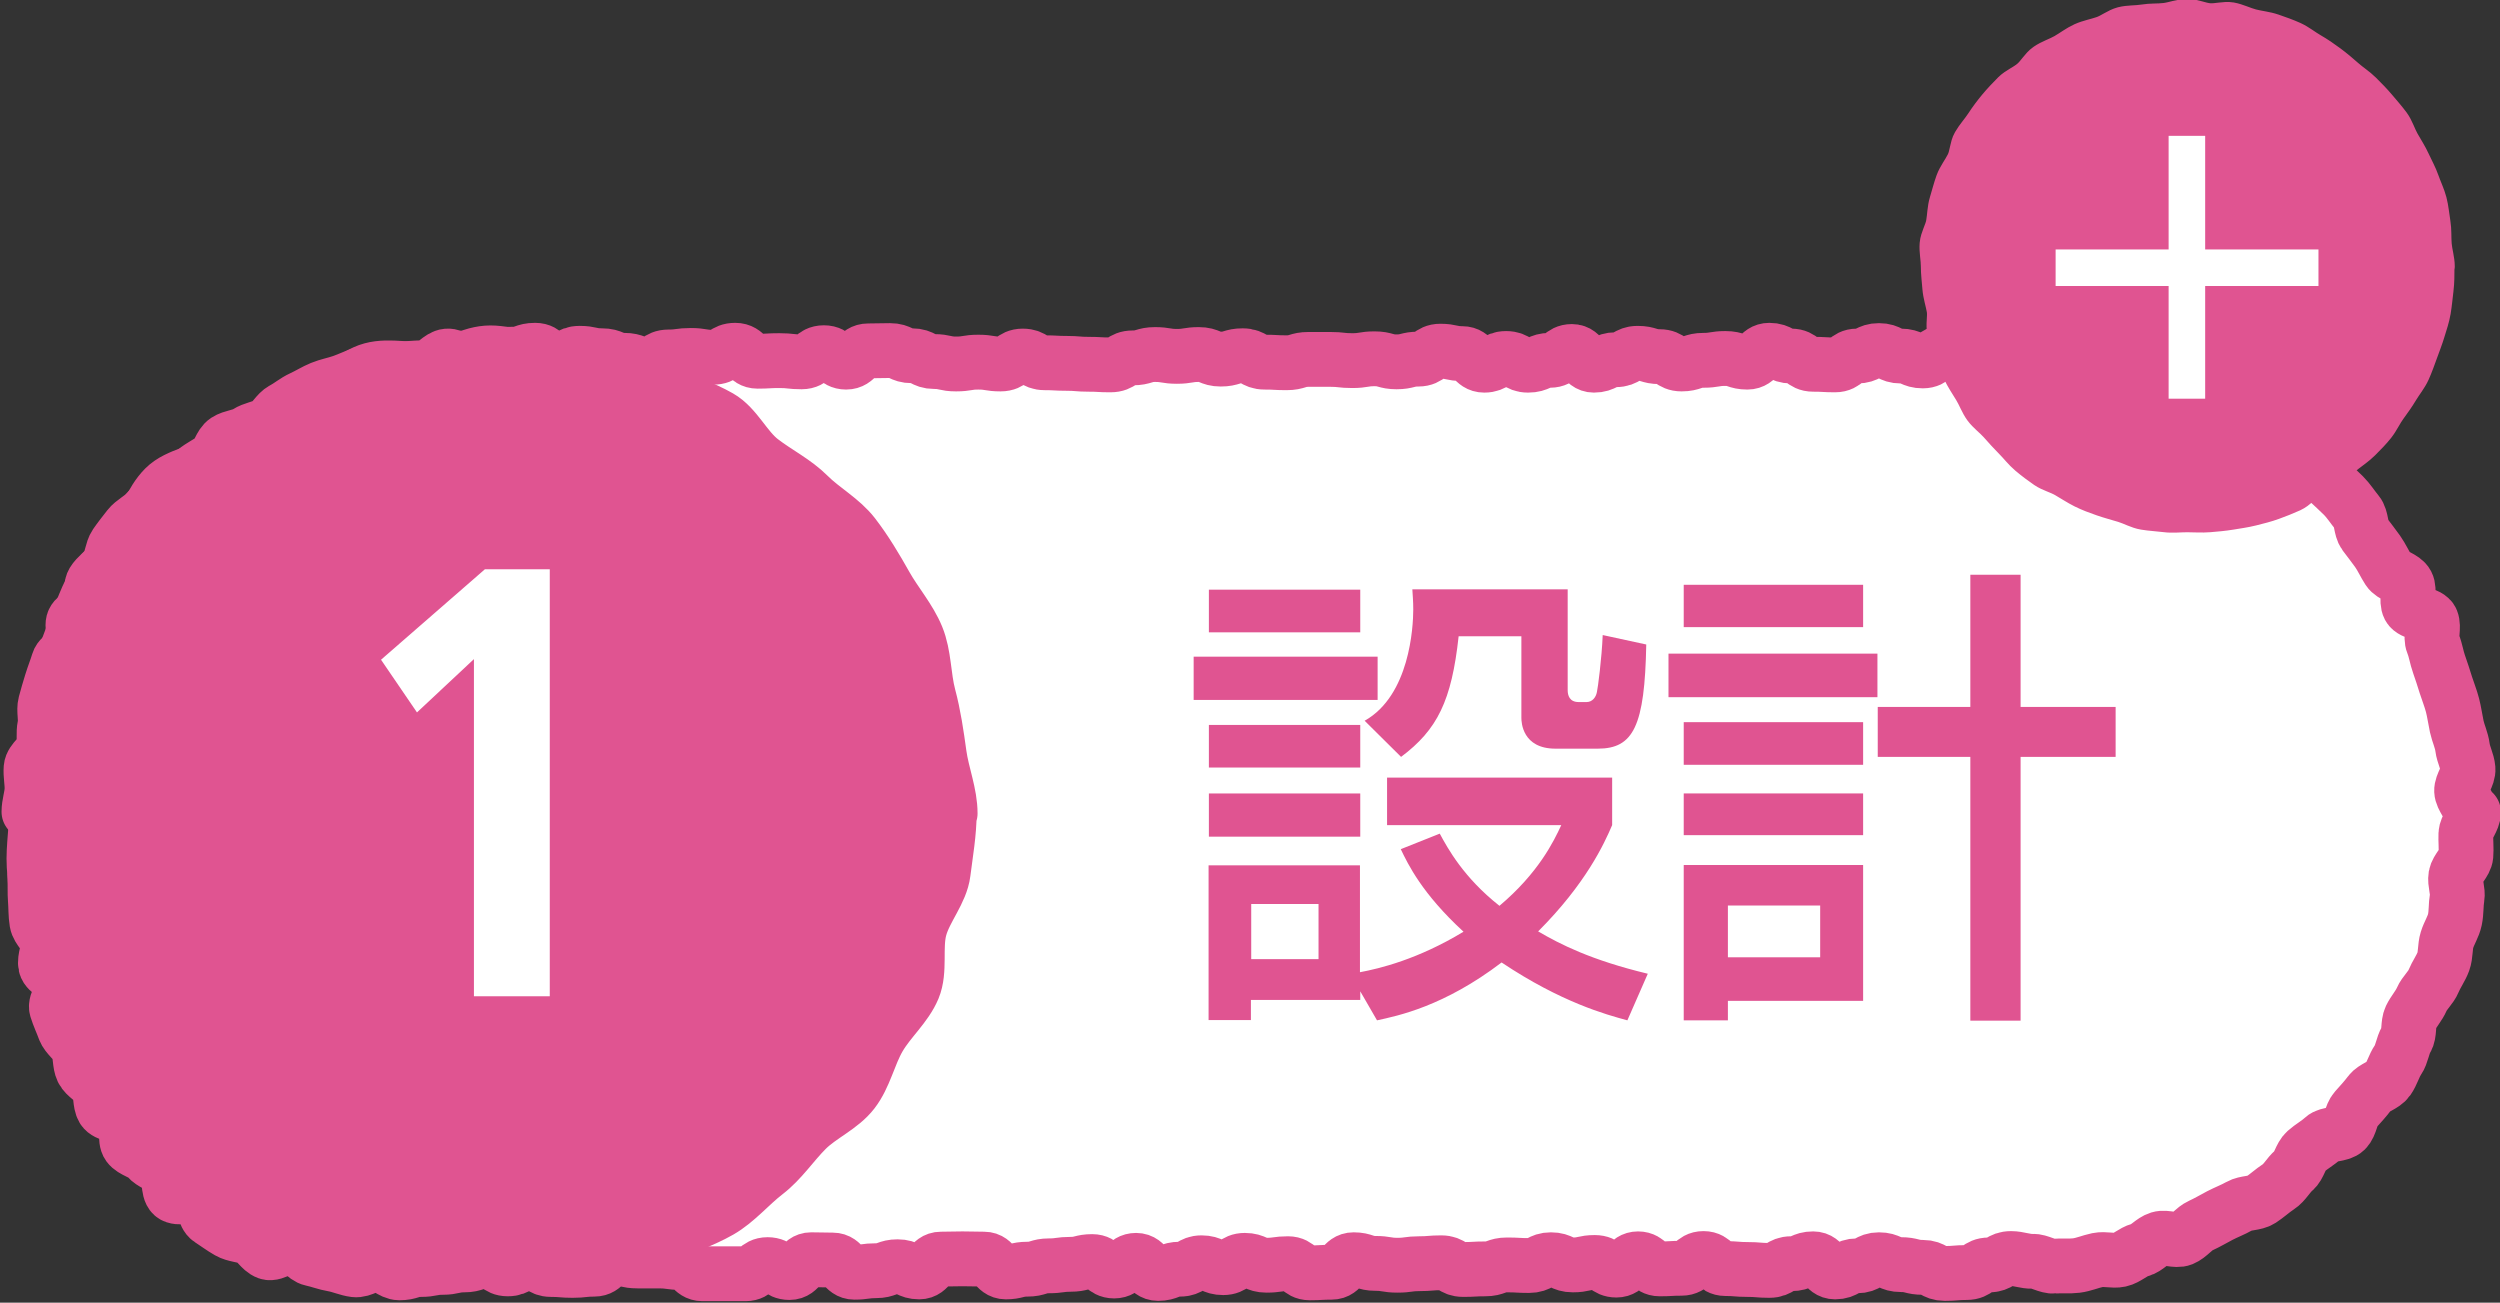
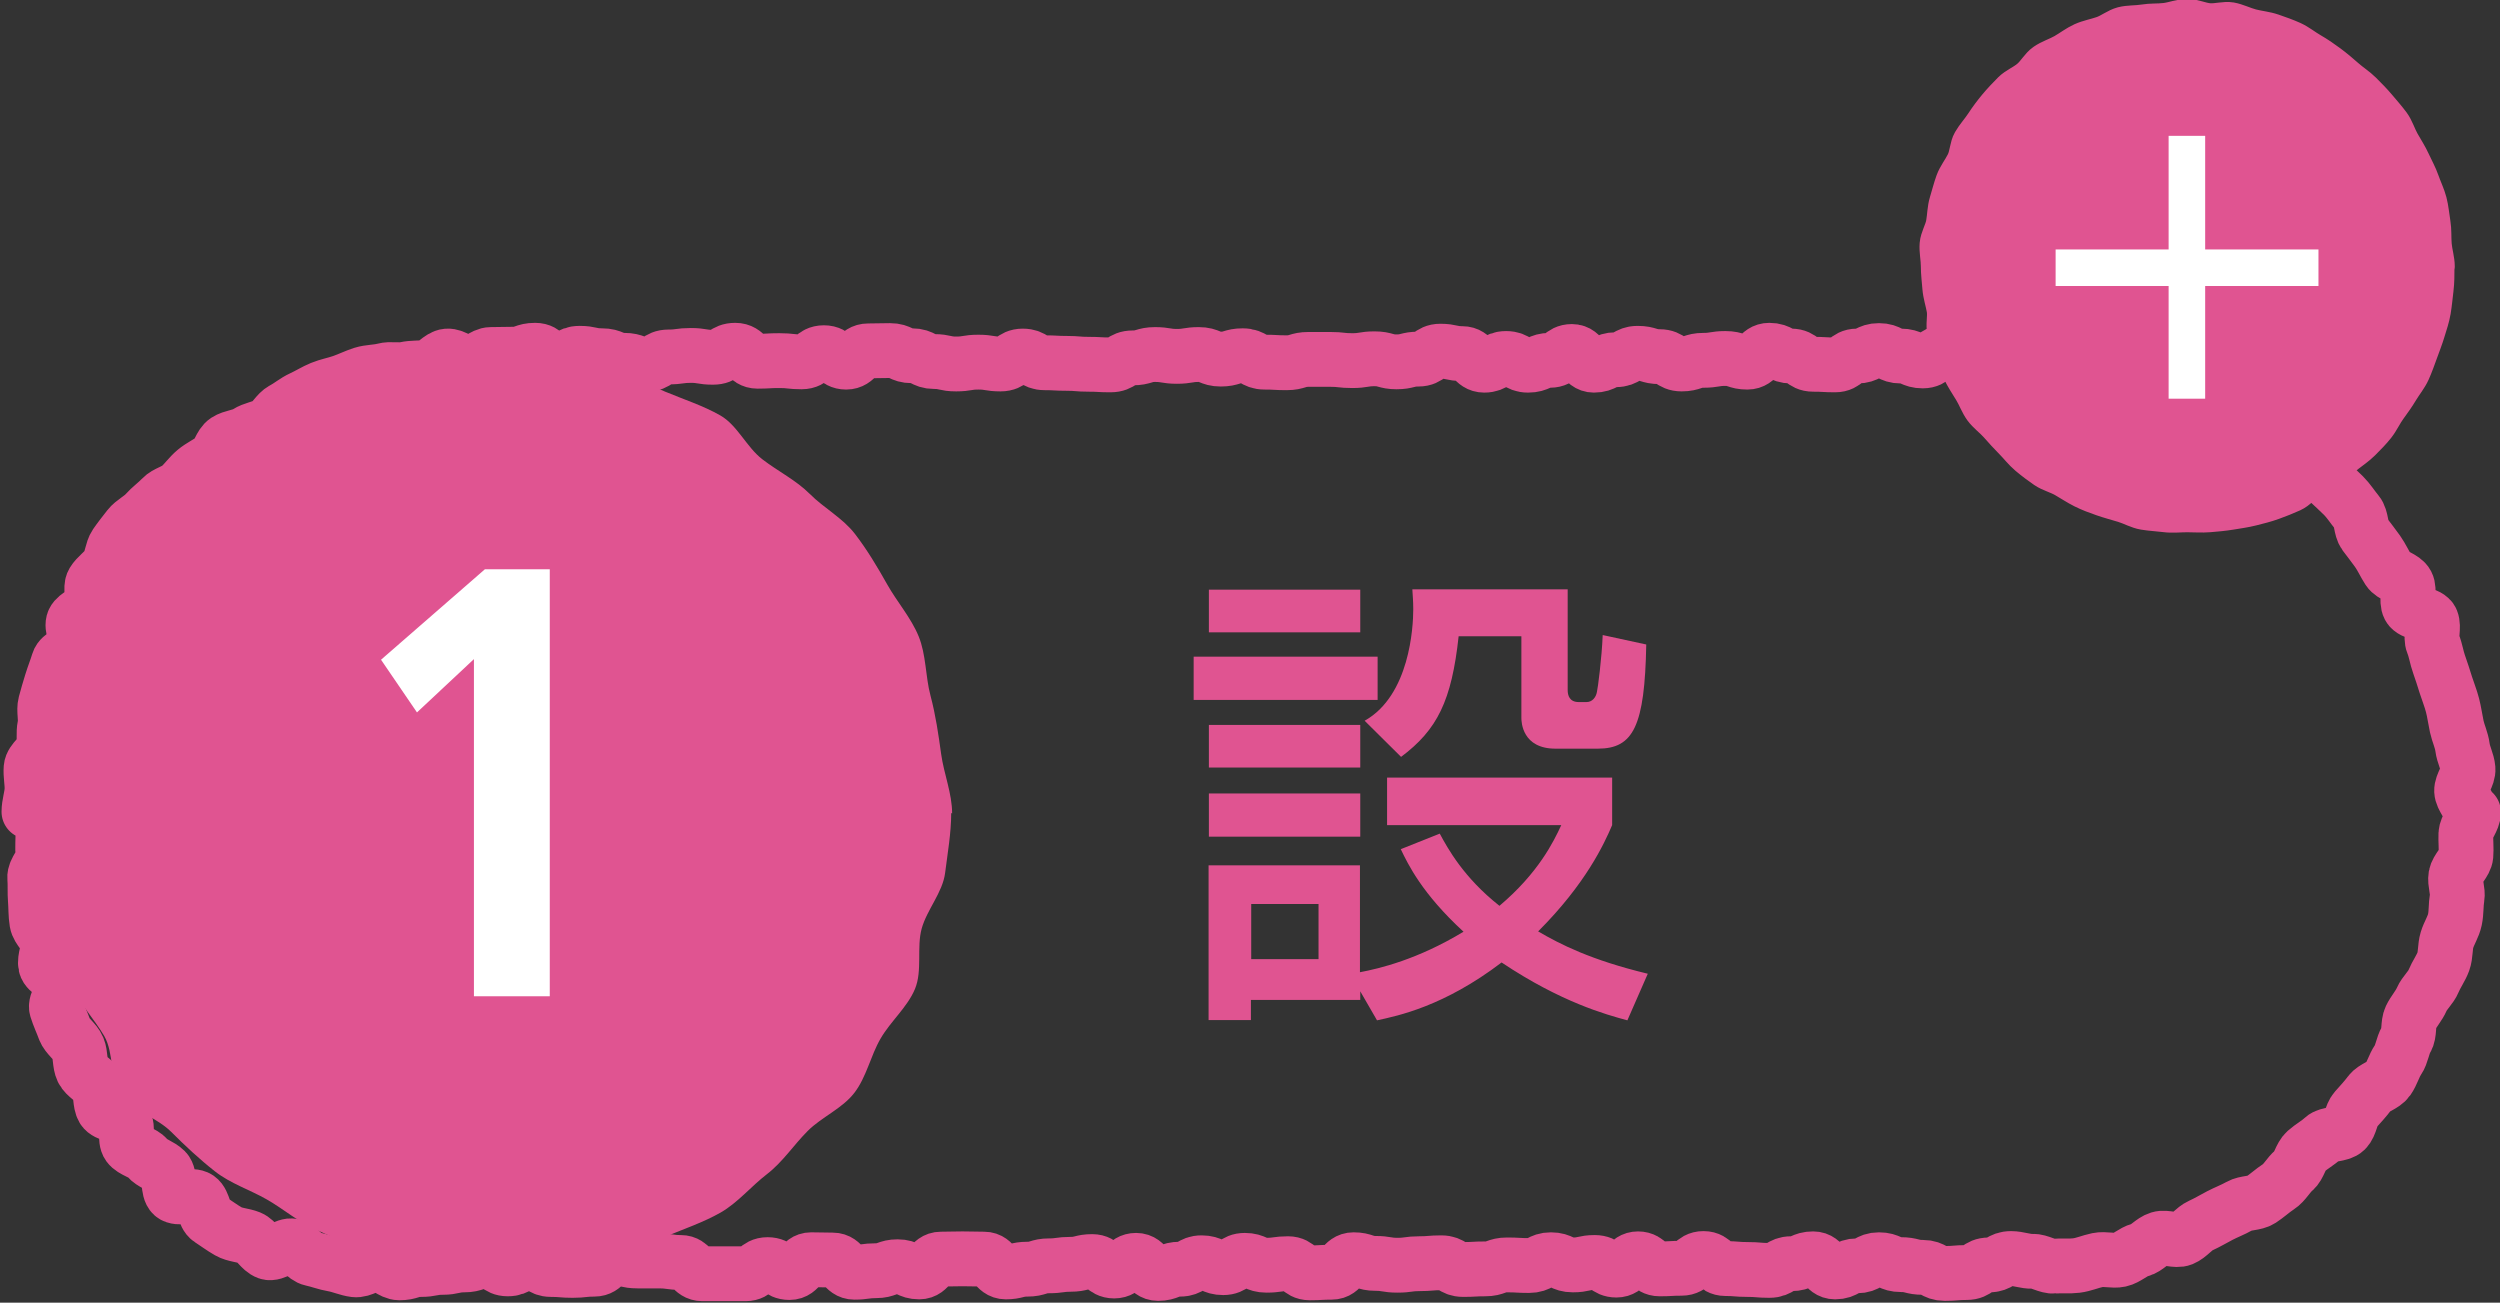
<svg xmlns="http://www.w3.org/2000/svg" id="Layer_2" viewBox="0 0 82.08 42.77">
  <rect x="0" y="0" width="82.08" height="42.77" fill="#333333" stroke="none" />
  <defs>
    <style>.cls-1{fill:#fff;}.cls-2{stroke-width:1.8px;}.cls-2,.cls-3,.cls-4{fill:none;stroke:#e05491;stroke-linecap:round;stroke-linejoin:round;}.cls-5{fill:#e05491;}.cls-3{stroke-width:.93px;}.cls-4{stroke-width:1.67px;}</style>
  </defs>
  <g id="main">
-     <path class="cls-1" d="m66.01,11.81c-.36,0-.36.04-.72.04s-.36-.15-.72-.15-.36-.13-.72-.13-.36.28-.72.28-.36-.16-.72-.16-.36-.18-.72-.18-.36.18-.72.18-.36.29-.72.29-.36-.02-.72-.02-.36-.27-.72-.27-.36-.19-.72-.19-.36.39-.72.39-.36-.12-.72-.12-.36.06-.72.06-.36.12-.72.12-.36-.24-.72-.24-.36-.11-.72-.11-.36.21-.72.21-.36.18-.72.18-.36-.45-.72-.45-.36.29-.72.29-.36.16-.72.16-.36-.22-.72-.22-.36.22-.72.22-.36-.38-.72-.38-.36-.08-.72-.08-.36.26-.72.26-.36.09-.72.09-.36-.1-.72-.1-.36.06-.73.06-.36-.04-.72-.04-.36,0-.72,0-.36.11-.72.11-.36-.02-.72-.02-.36-.21-.72-.21-.36.11-.72.11-.36-.15-.72-.15-.36.06-.72.06-.36-.06-.72-.06-.36.11-.73.11-.36.23-.73.23-.36-.02-.72-.02-.36-.03-.72-.03-.36-.02-.72-.02-.36-.22-.72-.22-.36.26-.73.26-.36-.06-.73-.06-.36.06-.73.06-.36-.08-.72-.08-.36-.19-.73-.19-.36-.17-.72-.17-.36.01-.72.01-.36.37-.72.37-.36-.31-.73-.31-.36.3-.73.3-.36-.04-.73-.04-.36.02-.72.02-.36-.36-.73-.36-.36.23-.73.23-.36-.06-.73-.06-.36.05-.73.05-.36.24-.73.24-.36-.13-.73-.13-.36-.15-.73-.15-.36-.08-.73-.08-.37.22-.73.22-.37-.32-.73-.32-.37.13-.73.13-.37.01-.73.01c-.24,0-.47.28-.7.29s-.49-.26-.73-.24-.44.34-.67.37-.47.01-.7.06-.49-.02-.71.04-.48.05-.7.12-.44.18-.67.26-.46.12-.68.21-.42.22-.64.32-.4.26-.61.37-.32.38-.53.5-.46.14-.66.27-.48.13-.68.26-.24.46-.43.6-.41.24-.59.39-.32.35-.49.51-.46.21-.62.38-.36.31-.52.49-.41.29-.55.47-.3.38-.43.57-.13.49-.26.69-.36.34-.48.54.04.56-.07.77-.47.3-.57.51.13.57.05.79-.48.32-.55.55-.16.45-.23.68-.14.46-.2.69.03.49-.02.73,0,.48-.04.71-.39.43-.41.67.04.49.03.72-.1.48-.1.72c0,0,.46,0,.46,0,0,.24,0,.48,0,.71s-.02.48,0,.72-.29.5-.27.74,0,.49.02.73.01.49.05.73.32.44.36.67-.12.52-.07.75.5.38.56.61-.27.58-.2.81.18.46.26.68.35.39.44.61.05.51.15.72.4.34.51.55.05.53.17.73.57.2.7.4-.01.6.13.79.47.24.62.42.42.24.59.41.06.64.24.8.63-.03.83.11.19.56.39.69.4.28.61.4.48.12.7.21.36.4.59.48.59-.27.82-.21.39.37.63.42.46.14.7.18.47.15.71.18.5-.2.74-.19.47.29.72.29c.36,0,.36-.11.71-.11s.36-.07.71-.07.36-.08.71-.08.36-.12.72-.12.36.25.71.25.36-.21.71-.21.36.23.71.23.36.03.71.03.35-.04.71-.04.35-.35.71-.35.35.08.71.08.36,0,.71,0,.36.05.71.05.36.37.71.37.36,0,.71,0,.36,0,.71,0,.36-.3.72-.3.36.26.72.26.36-.42.71-.42.36.01.71.01.36.4.71.4.36-.05.71-.05.36-.13.71-.13.36.17.71.17.36-.42.71-.42.36-.01.71-.01.36.01.71.01.36.42.71.42.36-.09.71-.09.36-.11.71-.11.36-.05.71-.05.36-.09.71-.09.36.31.72.31.36-.35.72-.35.36.43.72.43.36-.14.72-.14.36-.21.71-.21.36.16.71.16.36-.24.71-.24.36.16.71.16.36-.05.71-.05.36.3.71.3.36-.02.72-.02.36-.41.72-.41.36.12.72.12.36.06.72.06.36-.05.72-.05.36-.03.72-.03.36.22.72.22.36-.02.72-.02.36-.13.72-.13.36.02.72.02.36-.19.72-.19.36.17.72.17.36-.08.72-.08.36.25.71.25.36-.37.71-.37.36.33.71.33.36-.02.72-.02.36-.32.72-.32.36.33.72.33.36.03.72.03.36.03.72.03.36-.22.72-.22.36-.16.72-.16.36.43.72.43.36-.2.72-.2.36-.2.72-.2.36.16.72.16.36.09.72.09.36.2.72.2.36-.03.72-.03.36-.25.73-.25.36-.21.73-.21c.24,0,.47.1.7.09s.49.18.72.16.48.01.72-.02.46-.13.7-.18.5.04.73-.01.43-.26.66-.32.4-.3.63-.37.54.09.76,0,.38-.33.6-.43.42-.22.63-.33.43-.19.64-.31.51-.08.71-.21.38-.3.58-.43.32-.38.5-.53.22-.47.4-.63.39-.27.56-.43.57-.1.74-.27.17-.49.33-.67.32-.35.46-.54.46-.25.6-.45.2-.45.33-.64.15-.47.27-.67.05-.51.15-.72.27-.39.36-.6.3-.38.39-.6.24-.42.32-.64.05-.48.12-.71.21-.43.26-.67.03-.48.07-.71-.08-.49-.04-.72.31-.44.33-.67-.01-.48,0-.71.25-.47.25-.71c0,0-.12,0-.12,0,0-.24-.26-.47-.27-.7s.23-.49.21-.73-.15-.46-.18-.7-.14-.46-.19-.69-.08-.47-.14-.7-.15-.45-.22-.67-.14-.45-.22-.67-.11-.46-.2-.68.04-.54-.05-.76-.62-.23-.73-.44.03-.55-.08-.76-.47-.26-.6-.46-.22-.41-.36-.61-.28-.37-.42-.56-.1-.53-.25-.71-.28-.39-.45-.56-.35-.33-.52-.49-.52-.14-.7-.29-.15-.56-.34-.71-.52-.1-.72-.24-.24-.49-.44-.62-.45-.19-.65-.31-.51-.06-.72-.17-.37-.33-.58-.42-.49-.05-.71-.13-.37-.35-.6-.43-.42-.27-.65-.33-.53.14-.76.08-.43-.23-.67-.28-.45-.23-.68-.27-.48-.04-.72-.06-.49.26-.73.25-.47-.08-.71-.08Z" />
    <path class="cls-2" d="m66.01,11.81c-.36,0-.36.04-.72.04s-.36-.15-.72-.15-.36-.13-.72-.13-.36.28-.72.28-.36-.16-.72-.16-.36-.18-.72-.18-.36.18-.72.18-.36.29-.72.29-.36-.02-.72-.02-.36-.27-.72-.27-.36-.19-.72-.19-.36.39-.72.39-.36-.12-.72-.12-.36.06-.72.06-.36.12-.72.12-.36-.24-.72-.24-.36-.11-.72-.11-.36.21-.72.21-.36.18-.72.18-.36-.45-.72-.45-.36.29-.72.29-.36.16-.72.16-.36-.22-.72-.22-.36.22-.72.22-.36-.38-.72-.38-.36-.08-.72-.08-.36.26-.72.26-.36.09-.72.09-.36-.1-.72-.1-.36.06-.73.06-.36-.04-.72-.04-.36,0-.72,0-.36.11-.72.11-.36-.02-.72-.02-.36-.21-.72-.21-.36.11-.72.11-.36-.15-.72-.15-.36.06-.72.06-.36-.06-.72-.06-.36.11-.73.11-.36.23-.73.23-.36-.02-.72-.02-.36-.03-.72-.03-.36-.02-.72-.02-.36-.22-.72-.22-.36.26-.73.26-.36-.06-.73-.06-.36.06-.73.06-.36-.08-.72-.08-.36-.19-.73-.19-.36-.17-.72-.17-.36.01-.72.01-.36.37-.72.37-.36-.31-.73-.31-.36.3-.73.3-.36-.04-.73-.04-.36.02-.72.02-.36-.36-.73-.36-.36.23-.73.23-.36-.06-.73-.06-.36.05-.73.05-.36.24-.73.24-.36-.13-.73-.13-.36-.15-.73-.15-.36-.08-.73-.08-.37.22-.73.22-.37-.32-.73-.32-.37.13-.73.13-.37.01-.73.01c-.24,0-.47.28-.7.29s-.49-.26-.73-.24-.44.34-.67.37-.47.01-.7.06-.49-.02-.71.04-.48.05-.7.12-.44.18-.67.26-.46.12-.68.21-.42.22-.64.32-.4.26-.61.37-.32.38-.53.5-.46.14-.66.27-.48.13-.68.26-.24.46-.43.6-.41.24-.59.39-.32.35-.49.51-.46.21-.62.38-.36.31-.52.49-.41.29-.55.47-.3.38-.43.57-.13.49-.26.69-.36.34-.48.54.04.56-.07.77-.47.3-.57.51.13.57.05.79-.48.32-.55.55-.16.45-.23.68-.14.46-.2.69.03.49-.02.73,0,.48-.04.71-.39.43-.41.67.04.49.03.72-.1.48-.1.72c0,0,.46,0,.46,0,0,.24,0,.48,0,.71s-.02.48,0,.72-.29.5-.27.74,0,.49.02.73.01.49.05.73.32.44.36.67-.12.52-.07.75.5.38.56.61-.27.58-.2.81.18.46.26.68.35.39.44.61.05.51.15.72.4.34.51.55.05.53.17.73.57.2.7.4-.01.6.13.79.47.24.62.42.42.24.59.41.06.64.24.8.63-.03.83.11.19.56.39.69.4.28.61.4.48.12.7.21.36.4.59.48.59-.27.82-.21.39.37.63.42.46.14.7.18.47.15.71.18.5-.2.74-.19.47.29.72.29c.36,0,.36-.11.71-.11s.36-.07.71-.07.36-.08.71-.08.36-.12.72-.12.36.25.71.25.36-.21.71-.21.36.23.71.23.36.03.71.03.35-.04.71-.04.35-.35.71-.35.35.08.71.08.36,0,.71,0,.36.05.71.05.36.37.71.37.36,0,.71,0,.36,0,.71,0,.36-.3.72-.3.36.26.72.26.36-.42.71-.42.36.01.71.01.36.4.71.4.36-.05.71-.05.36-.13.71-.13.36.17.71.17.36-.42.71-.42.36-.01.71-.01.36.01.71.01.36.42.71.42.36-.09.71-.09.36-.11.71-.11.36-.05.71-.05.36-.09.71-.09.36.31.72.31.36-.35.72-.35.36.43.72.43.36-.14.72-.14.36-.21.71-.21.36.16.71.16.36-.24.71-.24.36.16.71.16.36-.05.71-.05.36.3.71.3.36-.02.72-.02.36-.41.72-.41.36.12.72.12.36.06.72.06.36-.05.72-.05.36-.03.72-.03.36.22.72.22.36-.02.72-.02.36-.13.72-.13.36.02.72.02.36-.19.72-.19.36.17.72.17.36-.08.72-.08.36.25.71.25.36-.37.71-.37.36.33.71.33.36-.02.72-.02.36-.32.72-.32.36.33.72.33.36.03.72.03.36.03.72.03.36-.22.72-.22.36-.16.72-.16.36.43.72.43.36-.2.72-.2.36-.2.72-.2.36.16.72.16.36.09.72.09.36.2.72.2.36-.03.72-.03.36-.25.73-.25.36-.21.73-.21c.24,0,.47.1.7.09s.49.18.72.16.48.01.72-.02.46-.13.7-.18.5.04.73-.01.43-.26.66-.32.4-.3.63-.37.54.09.76,0,.38-.33.6-.43.42-.22.63-.33.43-.19.64-.31.51-.08.71-.21.38-.3.58-.43.32-.38.5-.53.22-.47.4-.63.39-.27.56-.43.57-.1.74-.27.17-.49.33-.67.32-.35.46-.54.46-.25.6-.45.2-.45.33-.64.15-.47.27-.67.05-.51.15-.72.27-.39.36-.6.3-.38.39-.6.24-.42.32-.64.05-.48.12-.71.21-.43.26-.67.03-.48.07-.71-.08-.49-.04-.72.31-.44.33-.67-.01-.48,0-.71.25-.47.25-.71c0,0-.12,0-.12,0,0-.24-.26-.47-.27-.7s.23-.49.21-.73-.15-.46-.18-.7-.14-.46-.19-.69-.08-.47-.14-.7-.15-.45-.22-.67-.14-.45-.22-.67-.11-.46-.2-.68.04-.54-.05-.76-.62-.23-.73-.44.03-.55-.08-.76-.47-.26-.6-.46-.22-.41-.36-.61-.28-.37-.42-.56-.1-.53-.25-.71-.28-.39-.45-.56-.35-.33-.52-.49-.52-.14-.7-.29-.15-.56-.34-.71-.52-.1-.72-.24-.24-.49-.44-.62-.45-.19-.65-.31-.51-.06-.72-.17-.37-.33-.58-.42-.49-.05-.71-.13-.37-.35-.6-.43-.42-.27-.65-.33-.53.14-.76.08-.43-.23-.67-.28-.45-.23-.68-.27-.48-.04-.72-.06-.49.26-.73.25-.47-.08-.71-.08Z" />
    <path class="cls-5" d="m39.19,21.56h6.04v1.42h-6.04v-1.42Zm.5-2.2h4.97v1.4h-4.97v-1.4Zm0,4.44h4.97v1.4h-4.97v-1.4Zm4.97,8.72v.31h-3.59v.66h-1.39v-5.08h4.97v3.51c.64-.12,1.9-.42,3.4-1.33-1.36-1.25-1.82-2.21-2.06-2.71l1.28-.51c.26.48.78,1.44,1.96,2.37,1.28-1.08,1.78-2.11,2.03-2.65h-5.72v-1.56h7.39v1.56c-.26.61-.86,1.92-2.43,3.49.72.42,1.73.94,3.6,1.39l-.67,1.53c-.7-.19-2.17-.59-4.13-1.9-1.89,1.44-3.4,1.75-4.09,1.9l-.56-.97Zm-4.97-6.47h4.97v1.42h-4.97v-1.42Zm1.39,3.63v1.81h2.21v-1.81h-2.21Zm3.73-6.02c1.47-.83,1.59-3.07,1.59-3.65,0-.28-.02-.47-.03-.66h5.1v3.31c0,.17.06.39.36.39h.26c.19,0,.31-.16.34-.33.03-.12.16-1.11.19-1.87l1.43.31c-.05,2.68-.42,3.42-1.59,3.42h-1.39c-1.09,0-1.12-.87-1.12-1.01v-2.68h-2.06c-.23,2.12-.7,3.07-1.89,3.96l-1.2-1.19Z" />
-     <path class="cls-5" d="m54.78,21.46h6.86v1.43h-6.86v-1.43Zm.5-2.26h5.89v1.39h-5.89v-1.39Zm0,4.51h5.89v1.4h-5.89v-1.4Zm0,2.34h5.89v1.37h-5.89v-1.37Zm0,2.35h5.89v4.46h-4.44v.64h-1.45v-5.1Zm1.45,1.33v1.7h3.03v-1.7h-3.03Zm9.61-6.52h3.12v1.64h-3.12v8.66h-1.65v-8.66h-3.04v-1.64h3.04v-4.34h1.65v4.34Z" />
    <path class="cls-5" d="m31.23,26.69c0,.66-.12,1.33-.2,1.97s-.6,1.21-.77,1.83.03,1.38-.22,1.98-.8,1.06-1.13,1.63-.46,1.26-.86,1.78-1.07.79-1.53,1.25-.82,1.02-1.34,1.42-.96.94-1.52,1.26-1.21.54-1.81.79-1.2.58-1.83.75-1.34-.09-2,0-1.27.12-1.93.12-1.3,0-1.94-.08-1.31-.08-1.94-.25-1.21-.5-1.8-.75-1.09-.69-1.65-1.01-1.19-.52-1.7-.92-.98-.84-1.44-1.3-1.22-.68-1.62-1.19-.25-1.4-.58-1.96-.79-1.03-1.04-1.63-.82-1.1-.99-1.74-.22-1.31-.31-1.96.05-1.32.05-1.98.34-1.28.43-1.91.07-1.29.24-1.92.22-1.3.47-1.9.44-1.25.76-1.81.88-.98,1.28-1.5.59-1.23,1.05-1.69,1.28-.52,1.8-.91,1.02-.76,1.59-1.08,1.11-.62,1.72-.87,1.08-.86,1.71-1.03,1.34.05,1.99-.04,1.27-.52,1.93-.52,1.31.33,1.95.41,1.34.03,1.96.19,1.23.49,1.83.74,1.25.46,1.81.78.86,1.04,1.38,1.44,1.1.68,1.56,1.14,1.08.79,1.48,1.31.74,1.09,1.06,1.66.78,1.09,1.03,1.7.22,1.31.39,1.95.26,1.27.35,1.92.36,1.29.36,1.95Z" />
-     <path class="cls-4" d="m31.23,26.69c0,.66-.12,1.33-.2,1.97s-.6,1.21-.77,1.83.03,1.38-.22,1.98-.8,1.06-1.13,1.63-.46,1.26-.86,1.78-1.07.79-1.53,1.25-.82,1.02-1.34,1.42-.96.94-1.52,1.26-1.21.54-1.81.79-1.2.58-1.83.75-1.34-.09-2,0-1.27.12-1.93.12-1.3,0-1.94-.08-1.31-.08-1.94-.25-1.21-.5-1.8-.75-1.09-.69-1.65-1.01-1.19-.52-1.7-.92-.98-.84-1.44-1.3-1.22-.68-1.62-1.19-.25-1.4-.58-1.96-.79-1.03-1.04-1.63-.82-1.1-.99-1.74-.22-1.31-.31-1.96.05-1.32.05-1.98.34-1.28.43-1.91.07-1.29.24-1.92.22-1.3.47-1.9.44-1.25.76-1.81.88-.98,1.28-1.5.59-1.23,1.05-1.69,1.28-.52,1.8-.91,1.02-.76,1.59-1.08,1.11-.62,1.72-.87,1.08-.86,1.71-1.03,1.34.05,1.99-.04,1.27-.52,1.93-.52,1.31.33,1.95.41,1.34.03,1.96.19,1.23.49,1.83.74,1.25.46,1.81.78.86,1.04,1.38,1.44,1.1.68,1.56,1.14,1.08.79,1.48,1.31.74,1.09,1.06,1.66.78,1.09,1.03,1.7.22,1.31.39,1.95.26,1.27.35,1.92.36,1.29.36,1.95Z" />
    <path class="cls-1" d="m15.56,21.64l-1.87,1.75-1.18-1.73,3.41-2.97h2.13v14.02h-2.49v-11.06Z" />
    <path class="cls-5" d="m80.12,8.78c0,.24,0,.49-.03.73s-.05.48-.09.72-.12.47-.19.7-.16.46-.24.68-.16.45-.26.67-.26.41-.38.61-.26.4-.4.59-.24.42-.39.61-.32.36-.49.53-.37.3-.56.45-.36.32-.56.45-.4.26-.61.38-.37.33-.59.43-.45.19-.67.27-.46.14-.7.2-.47.09-.71.13-.48.06-.72.08-.48,0-.72,0-.49.03-.72,0-.48-.04-.72-.08-.46-.17-.69-.24-.46-.13-.69-.21-.45-.16-.67-.27-.41-.24-.62-.36-.46-.18-.65-.31-.39-.28-.58-.44-.33-.35-.5-.52-.33-.35-.49-.53-.37-.33-.51-.52-.22-.43-.35-.64-.26-.41-.37-.63-.11-.47-.19-.7-.26-.42-.32-.66.02-.5-.02-.73-.12-.46-.14-.71-.05-.48-.05-.72-.06-.49-.04-.73.17-.47.21-.7.04-.48.11-.71.13-.47.21-.69.24-.42.35-.64.1-.49.22-.7.29-.39.42-.59.28-.4.43-.58.32-.36.49-.53.41-.26.6-.42.3-.39.5-.53.44-.21.65-.33.4-.27.62-.37.46-.14.69-.22.43-.25.66-.31.48-.04.72-.08.48-.02.72-.05.47-.13.72-.13.48.12.72.14.5-.07.73-.03.46.16.69.22.48.08.71.16.46.16.68.26.41.26.62.38.41.26.6.4.38.3.56.46.39.29.56.46.34.34.5.53.32.37.46.56.21.44.33.65.25.41.35.63.22.43.3.66.19.45.25.68.08.48.12.72.02.48.04.72.1.48.1.72Z" />
    <path class="cls-3" d="m80.12,8.78c0,.24,0,.49-.03.73s-.05.48-.09.72-.12.47-.19.7-.16.46-.24.68-.16.45-.26.67-.26.41-.38.61-.26.4-.4.59-.24.42-.39.61-.32.36-.49.53-.37.3-.56.45-.36.32-.56.45-.4.26-.61.38-.37.33-.59.43-.45.19-.67.27-.46.14-.7.2-.47.09-.71.13-.48.06-.72.08-.48,0-.72,0-.49.03-.72,0-.48-.04-.72-.08-.46-.17-.69-.24-.46-.13-.69-.21-.45-.16-.67-.27-.41-.24-.62-.36-.46-.18-.65-.31-.39-.28-.58-.44-.33-.35-.5-.52-.33-.35-.49-.53-.37-.33-.51-.52-.22-.43-.35-.64-.26-.41-.37-.63-.11-.47-.19-.7-.26-.42-.32-.66.02-.5-.02-.73-.12-.46-.14-.71-.05-.48-.05-.72-.06-.49-.04-.73.17-.47.21-.7.04-.48.11-.71.13-.47.21-.69.24-.42.35-.64.1-.49.22-.7.29-.39.42-.59.28-.4.43-.58.32-.36.49-.53.41-.26.6-.42.3-.39.5-.53.44-.21.65-.33.4-.27.62-.37.46-.14.69-.22.43-.25.66-.31.48-.04.72-.08.48-.02.72-.05.47-.13.72-.13.48.12.72.14.5-.07.73-.03.46.16.69.22.48.08.71.16.46.16.68.26.41.26.62.38.41.26.6.4.38.3.56.46.39.29.56.46.34.34.5.53.32.37.46.56.21.44.33.65.25.41.35.63.22.43.3.66.19.45.25.68.08.48.12.72.02.48.04.72.1.48.1.72Z" />
    <rect class="cls-1" x="71.2" y="4.46" width="1.2" height="8.63" />
    <rect class="cls-1" x="71.2" y="4.46" width="1.2" height="8.63" transform="translate(80.58 -63.01) rotate(90)" />
  </g>
</svg>